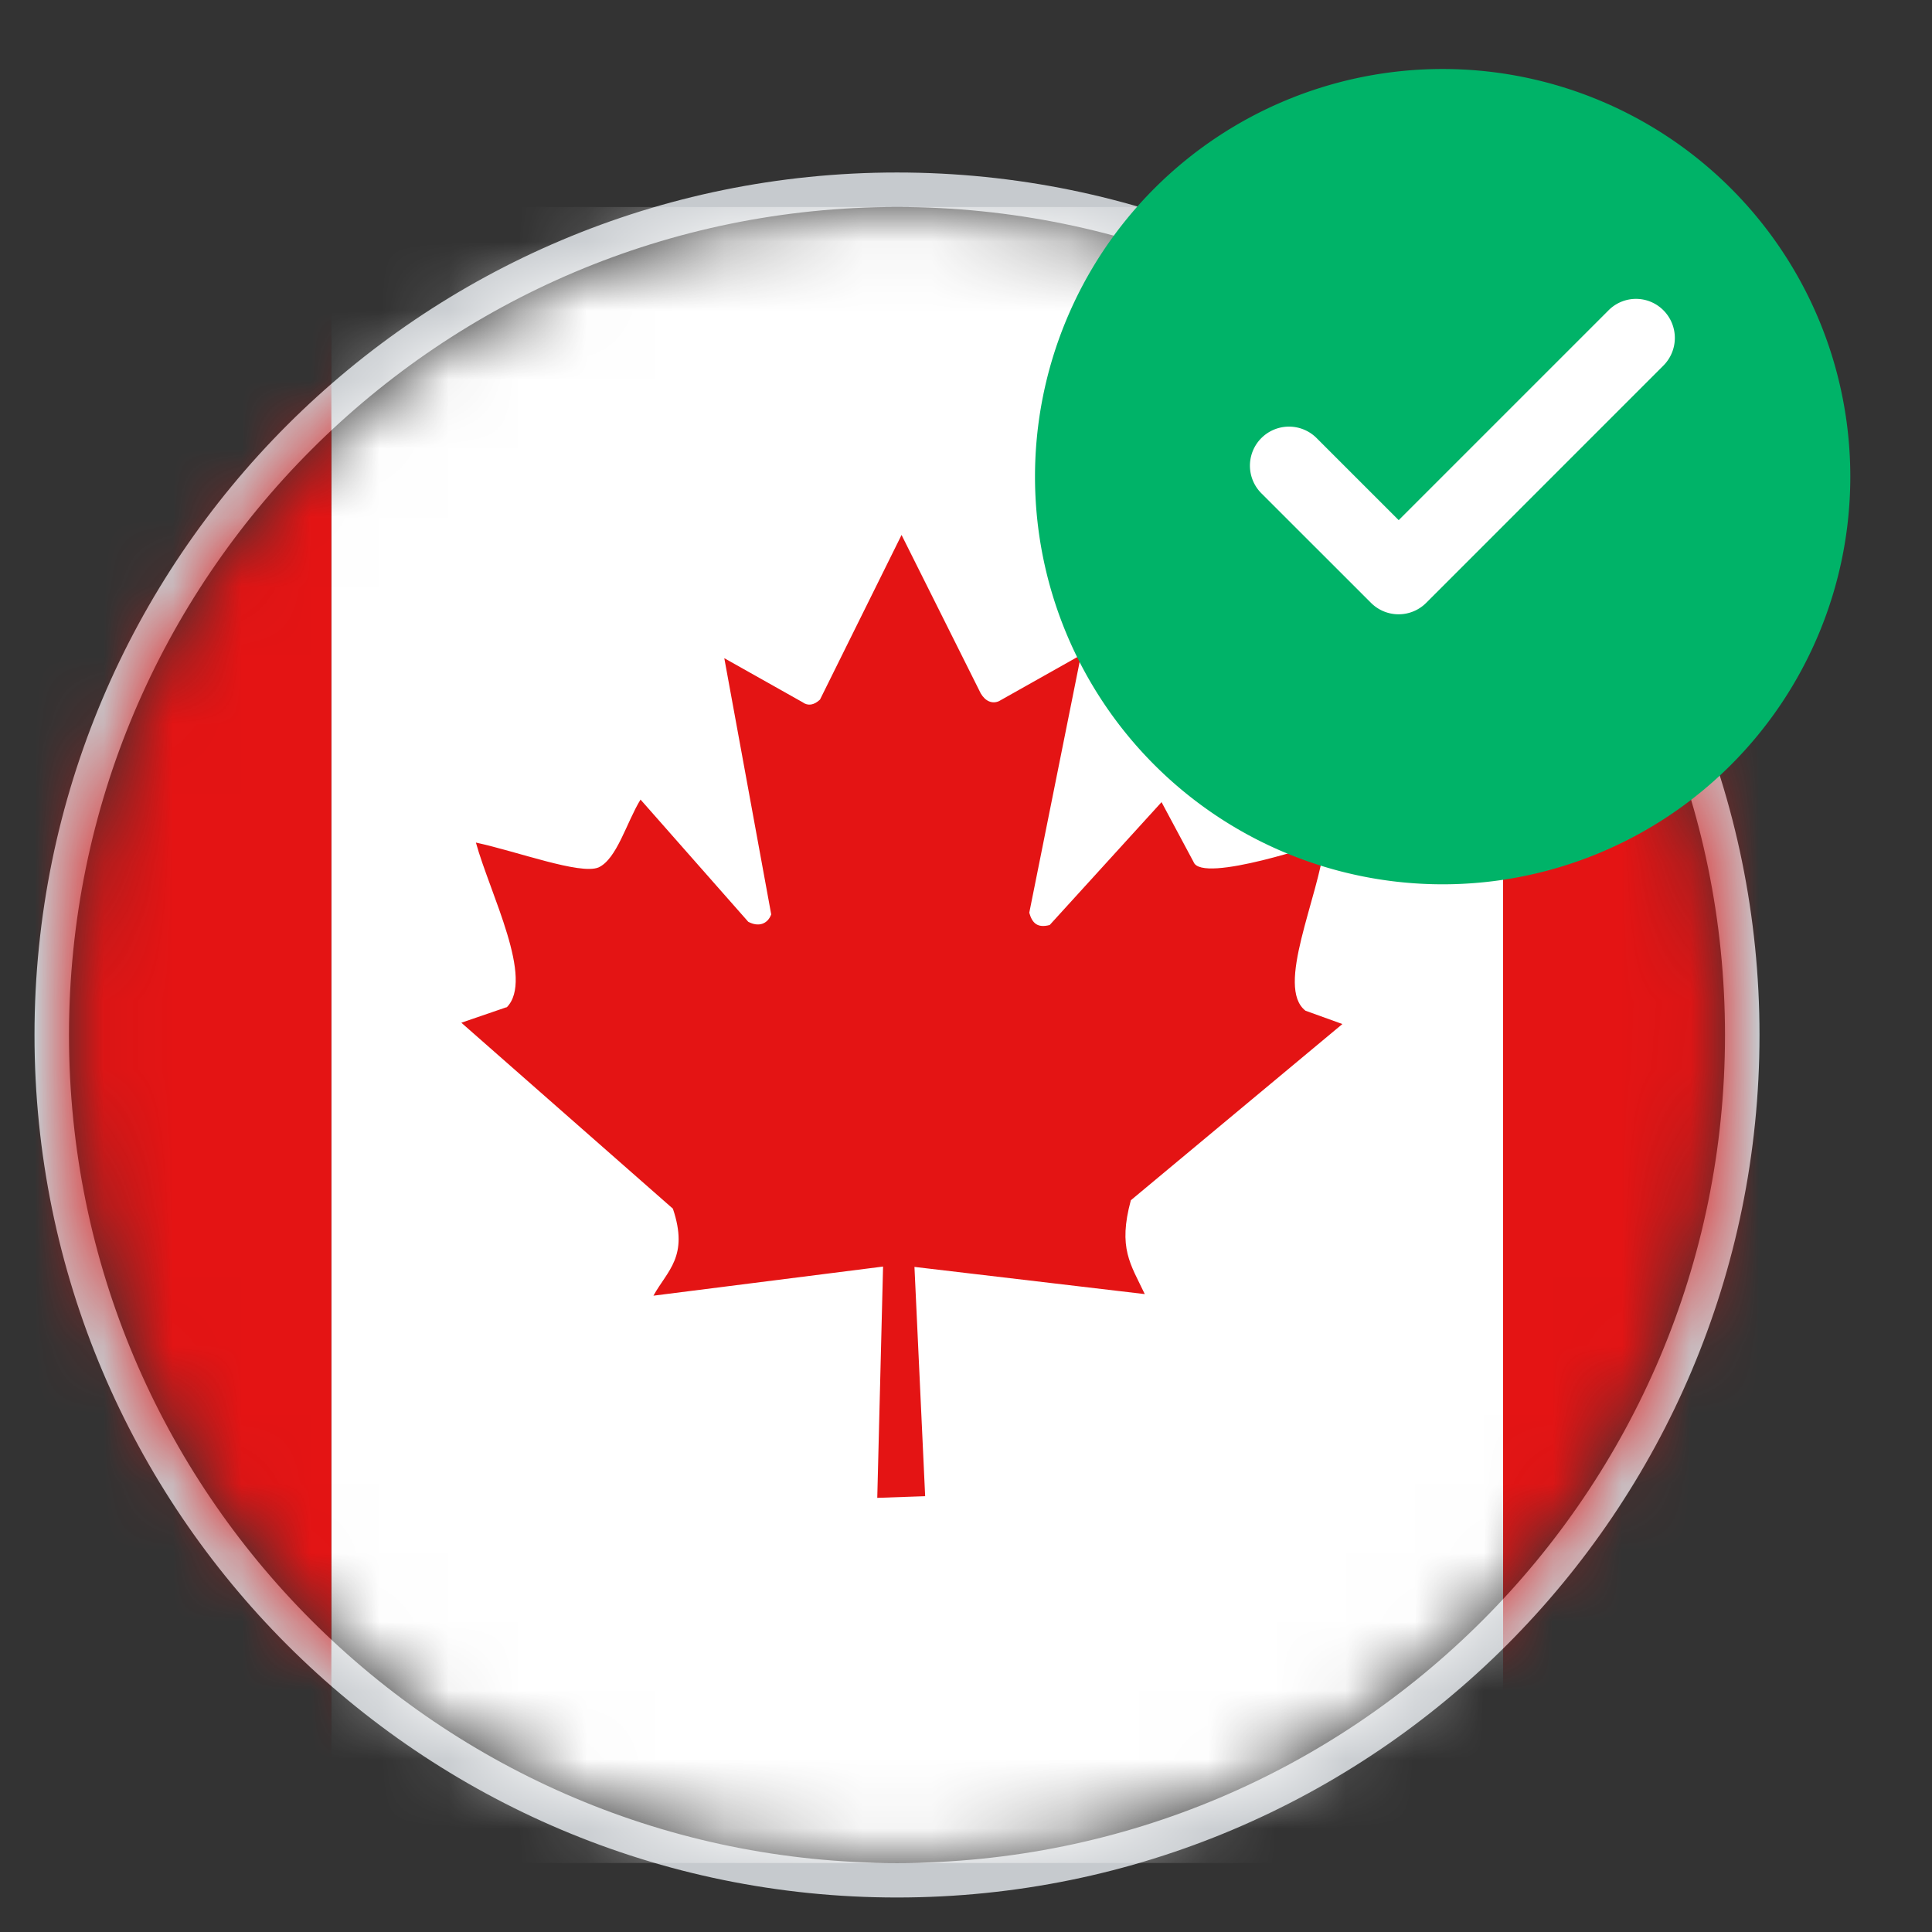
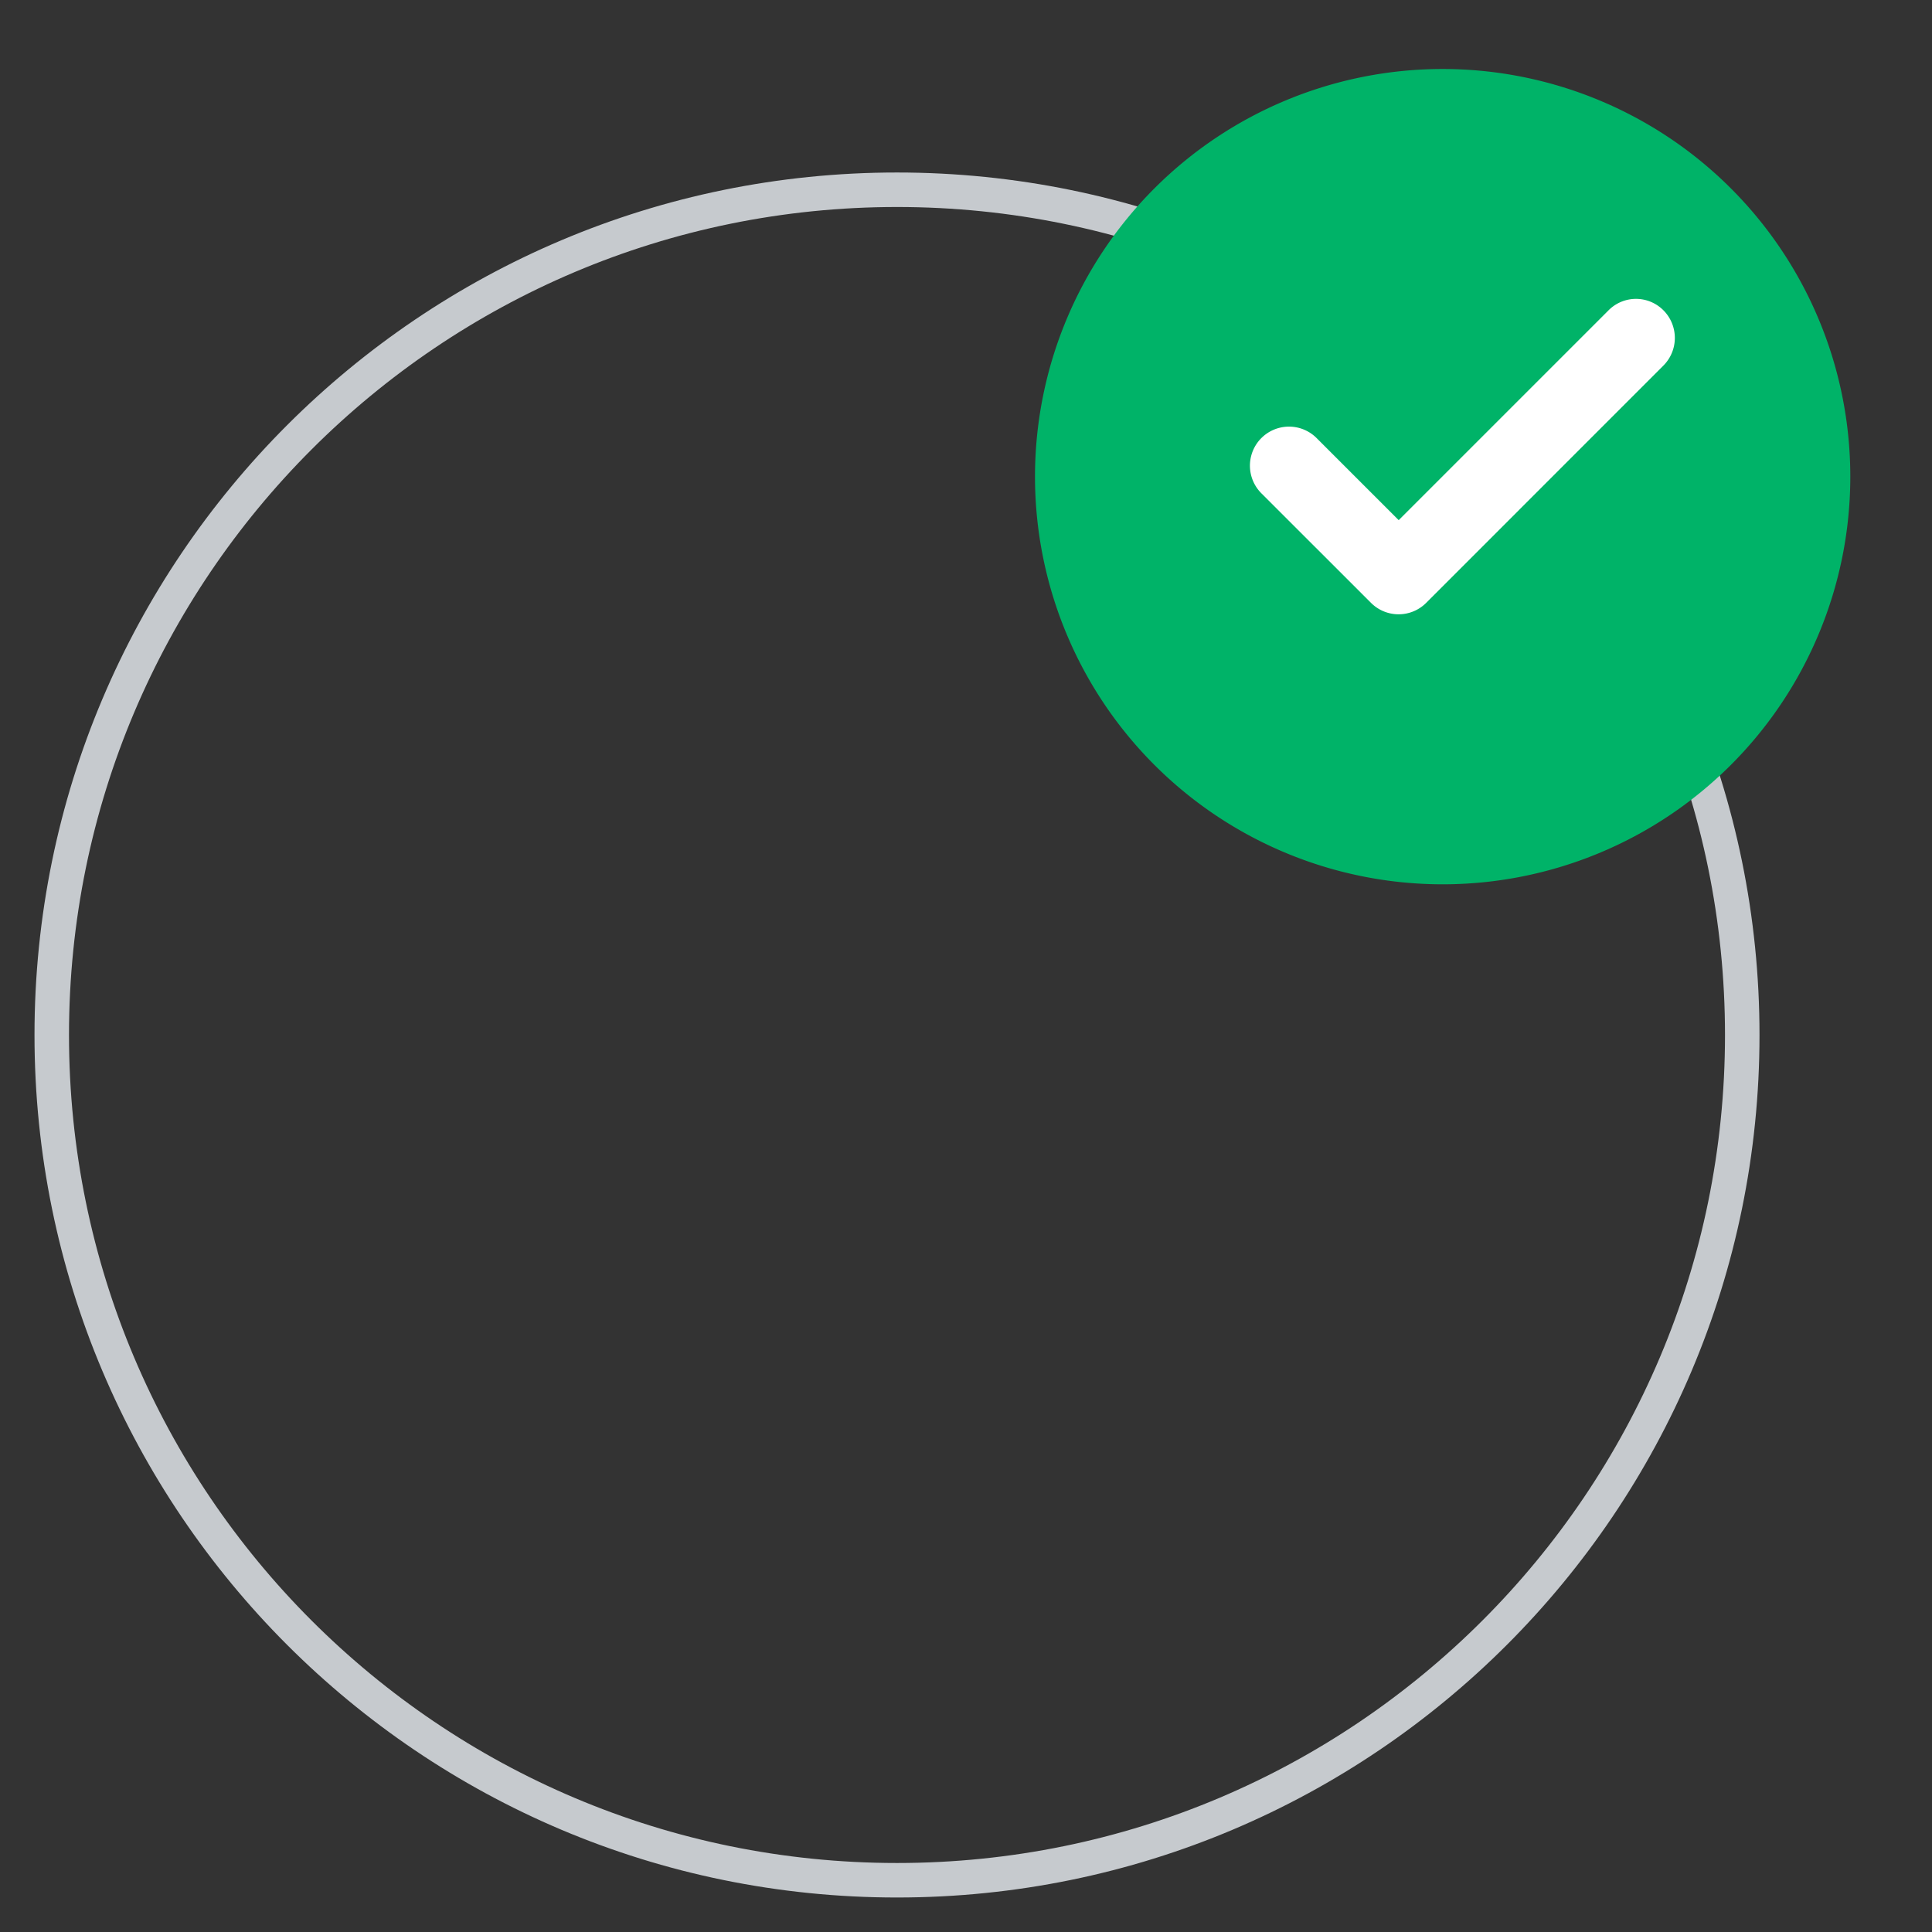
<svg xmlns="http://www.w3.org/2000/svg" width="28" height="28" fill="none">
  <rect width="100%" height="100%" fill="#333333" stroke="none" />
  <path stroke="#C6CACE" stroke-width=".5" d="M13 27.25c6.765 0 12.25-5.485 12.25-12.25S19.765 2.75 13 2.75.75 8.235.75 15 6.235 27.25 13 27.25Z" />
  <mask id="a" width="24" height="24" x="1" y="3" maskUnits="userSpaceOnUse" style="mask-type:alpha">
-     <path fill="#C4C4C4" d="M13 27c6.627 0 12-5.373 12-12S19.627 3 13 3 1 8.373 1 15s5.373 12 12 12Z" />
-   </mask>
+     </mask>
  <g mask="url(#a)">
    <path fill="#fff" d="M4.802 3h16.983v24H4.802V3Z" />
    <path fill="#E41414" d="M-3.688 3h8.49v24h-8.49V3Zm25.472 0h8.49v24h-8.49V3ZM7.342 14.597l-.656.225 3.066 2.695c.234.694-.08.896-.282 1.261l3.328-.422-.084 3.352.694-.024-.155-3.323 3.338.394c-.207-.436-.39-.666-.202-1.36l3.066-2.554-.535-.193c-.44-.342.188-1.63.282-2.446 0 0-1.786.614-1.904.29l-.464-.867-1.621 1.781c-.179.047-.254-.028-.296-.178l.75-3.736-1.19.67c-.099.043-.197 0-.263-.112l-1.148-2.297-1.182 2.386c-.089.084-.178.094-.253.038l-1.134-.638.68 3.713c-.052.14-.183.187-.333.107l-1.561-1.771c-.202.328-.342.862-.61.984-.267.108-1.171-.23-1.776-.361.206.745.853 1.983.445 2.39v-.004Z" />
  </g>
-   <path fill="#00B368" d="M20.908 12.816a5.908 5.908 0 1 0 0-11.816 5.908 5.908 0 0 0 0 11.816Z" />
+   <path fill="#00B368" d="M20.908 12.816a5.908 5.908 0 1 0 0-11.816 5.908 5.908 0 0 0 0 11.816" />
  <path fill="#fff" stroke="#fff" stroke-width=".2" d="M23.382 4.569 20.271 7.68l-1.26-1.26a.465.465 0 1 0-.66.658l1.589 1.588a.465.465 0 0 0 .659 0l3.438-3.439a.467.467 0 0 0-.003-.662.46.46 0 0 0-.652.004Z" />
</svg>